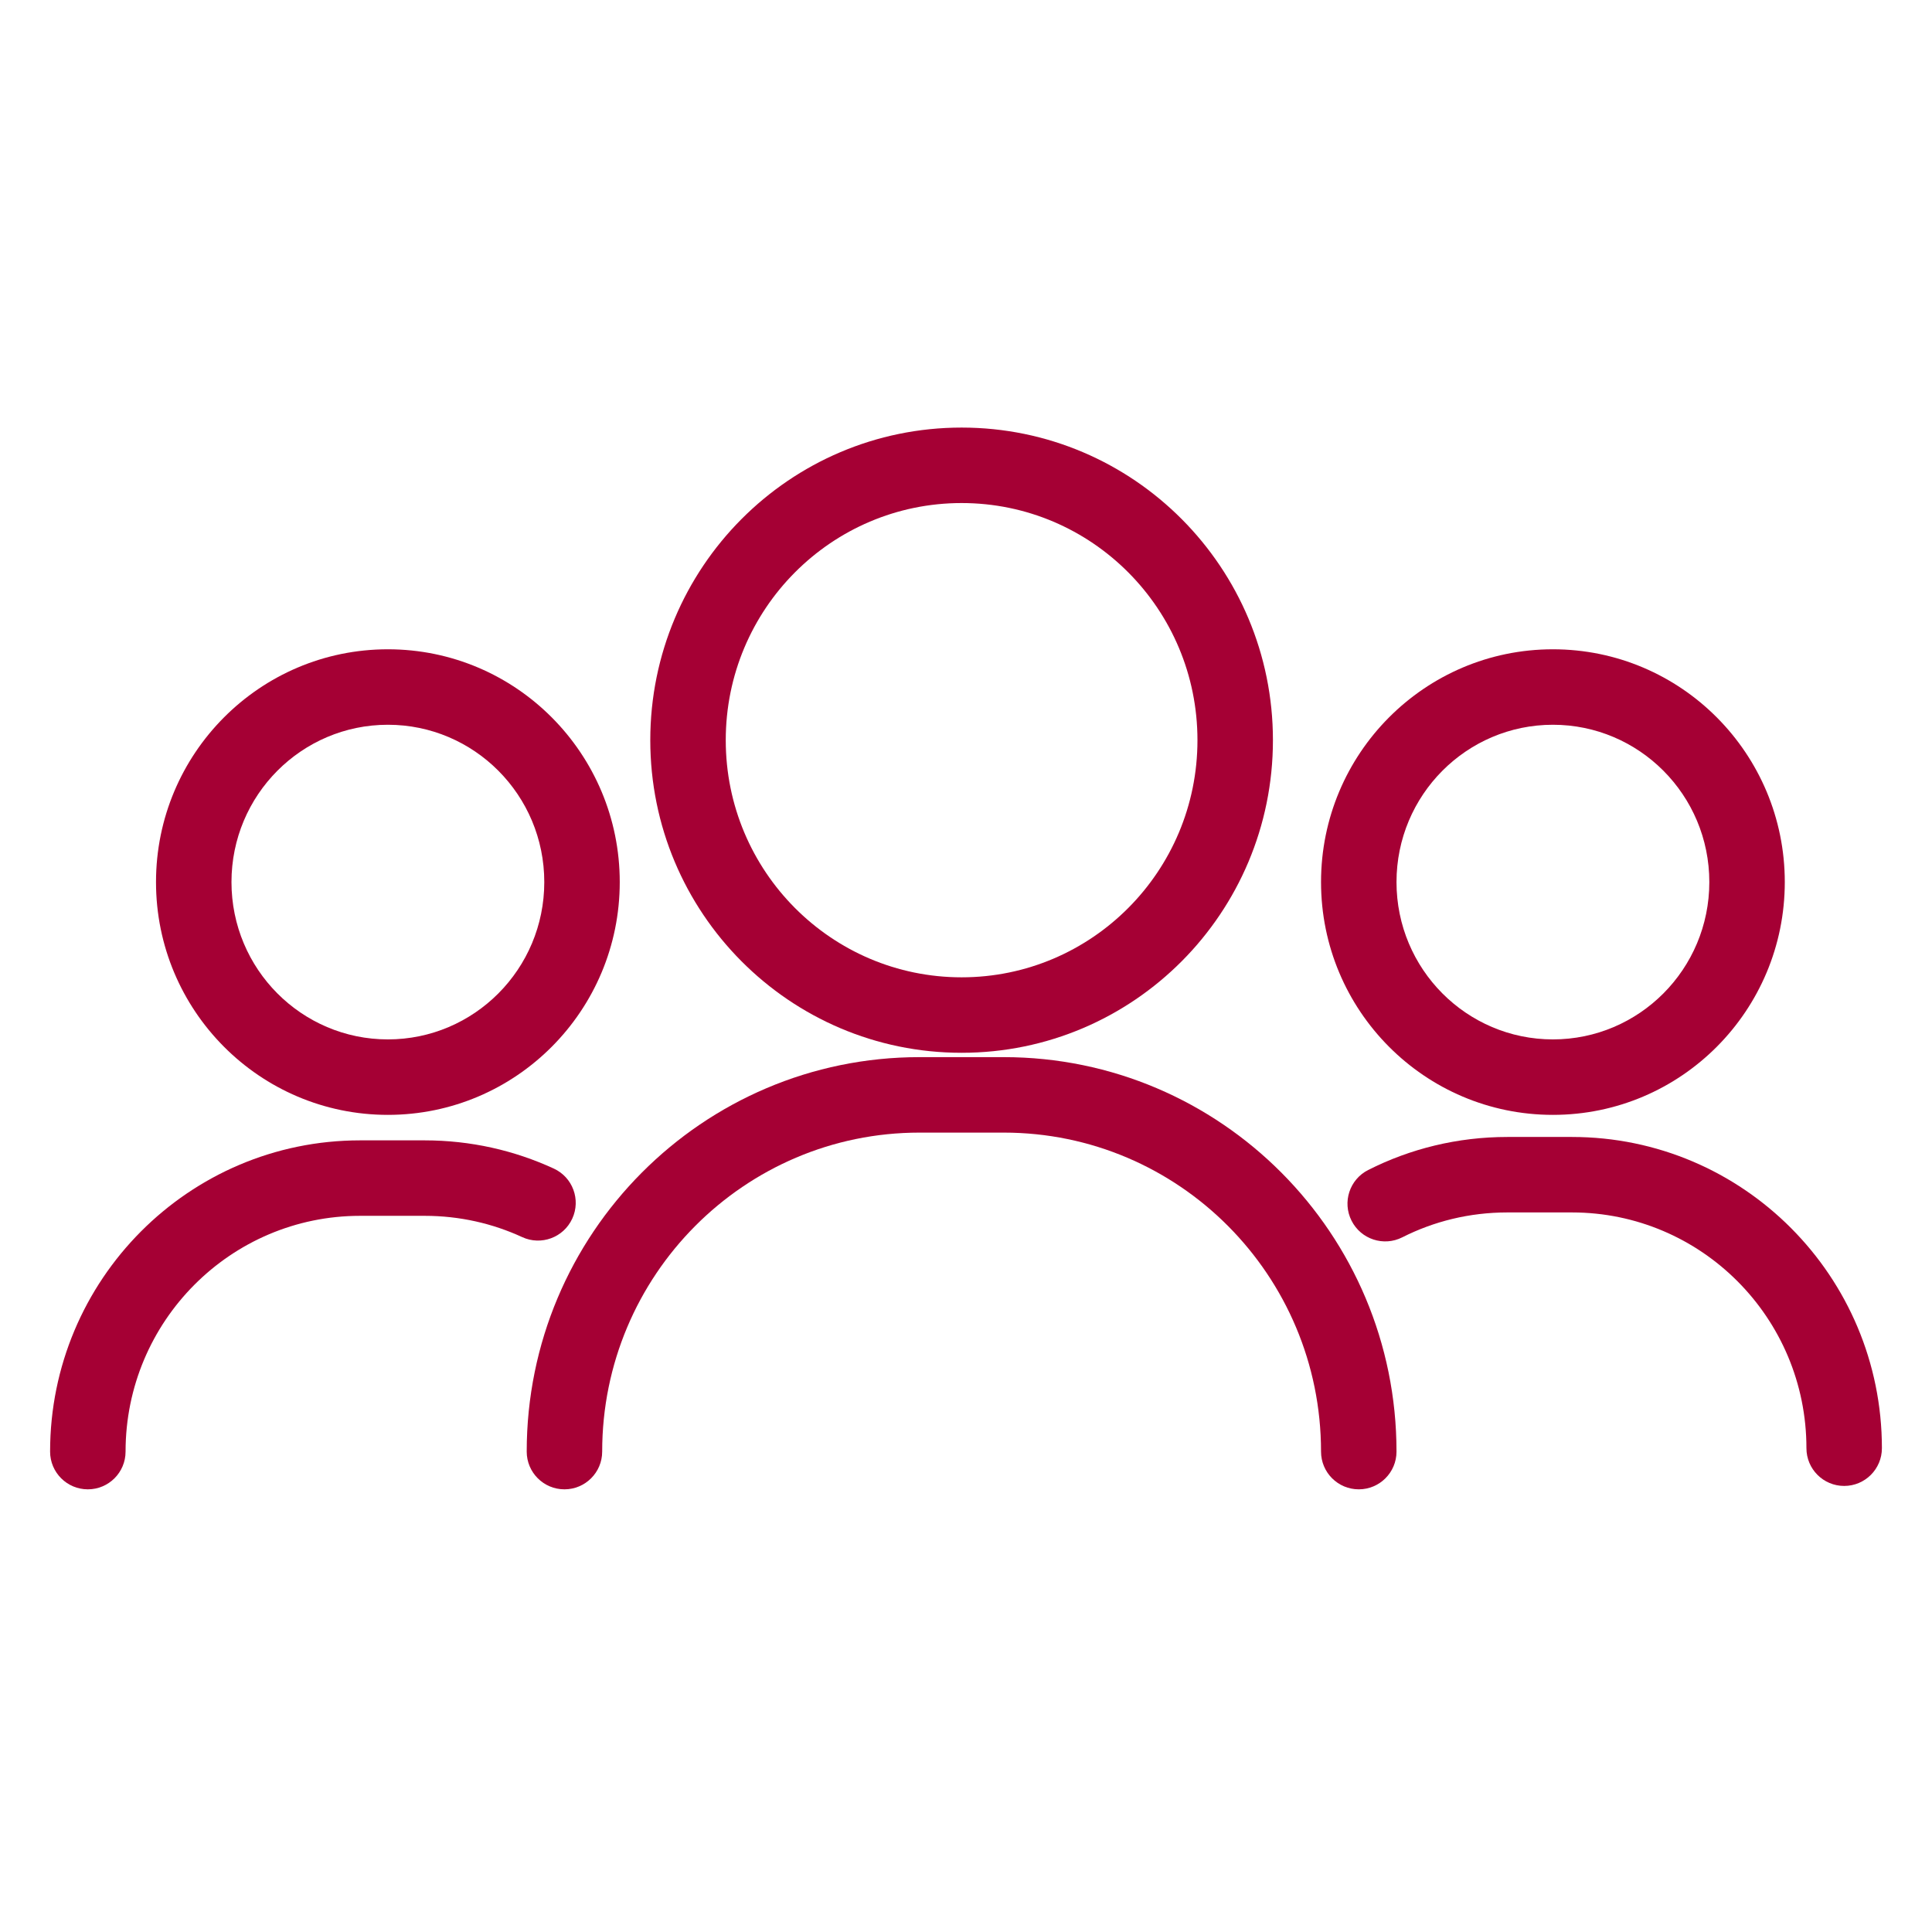
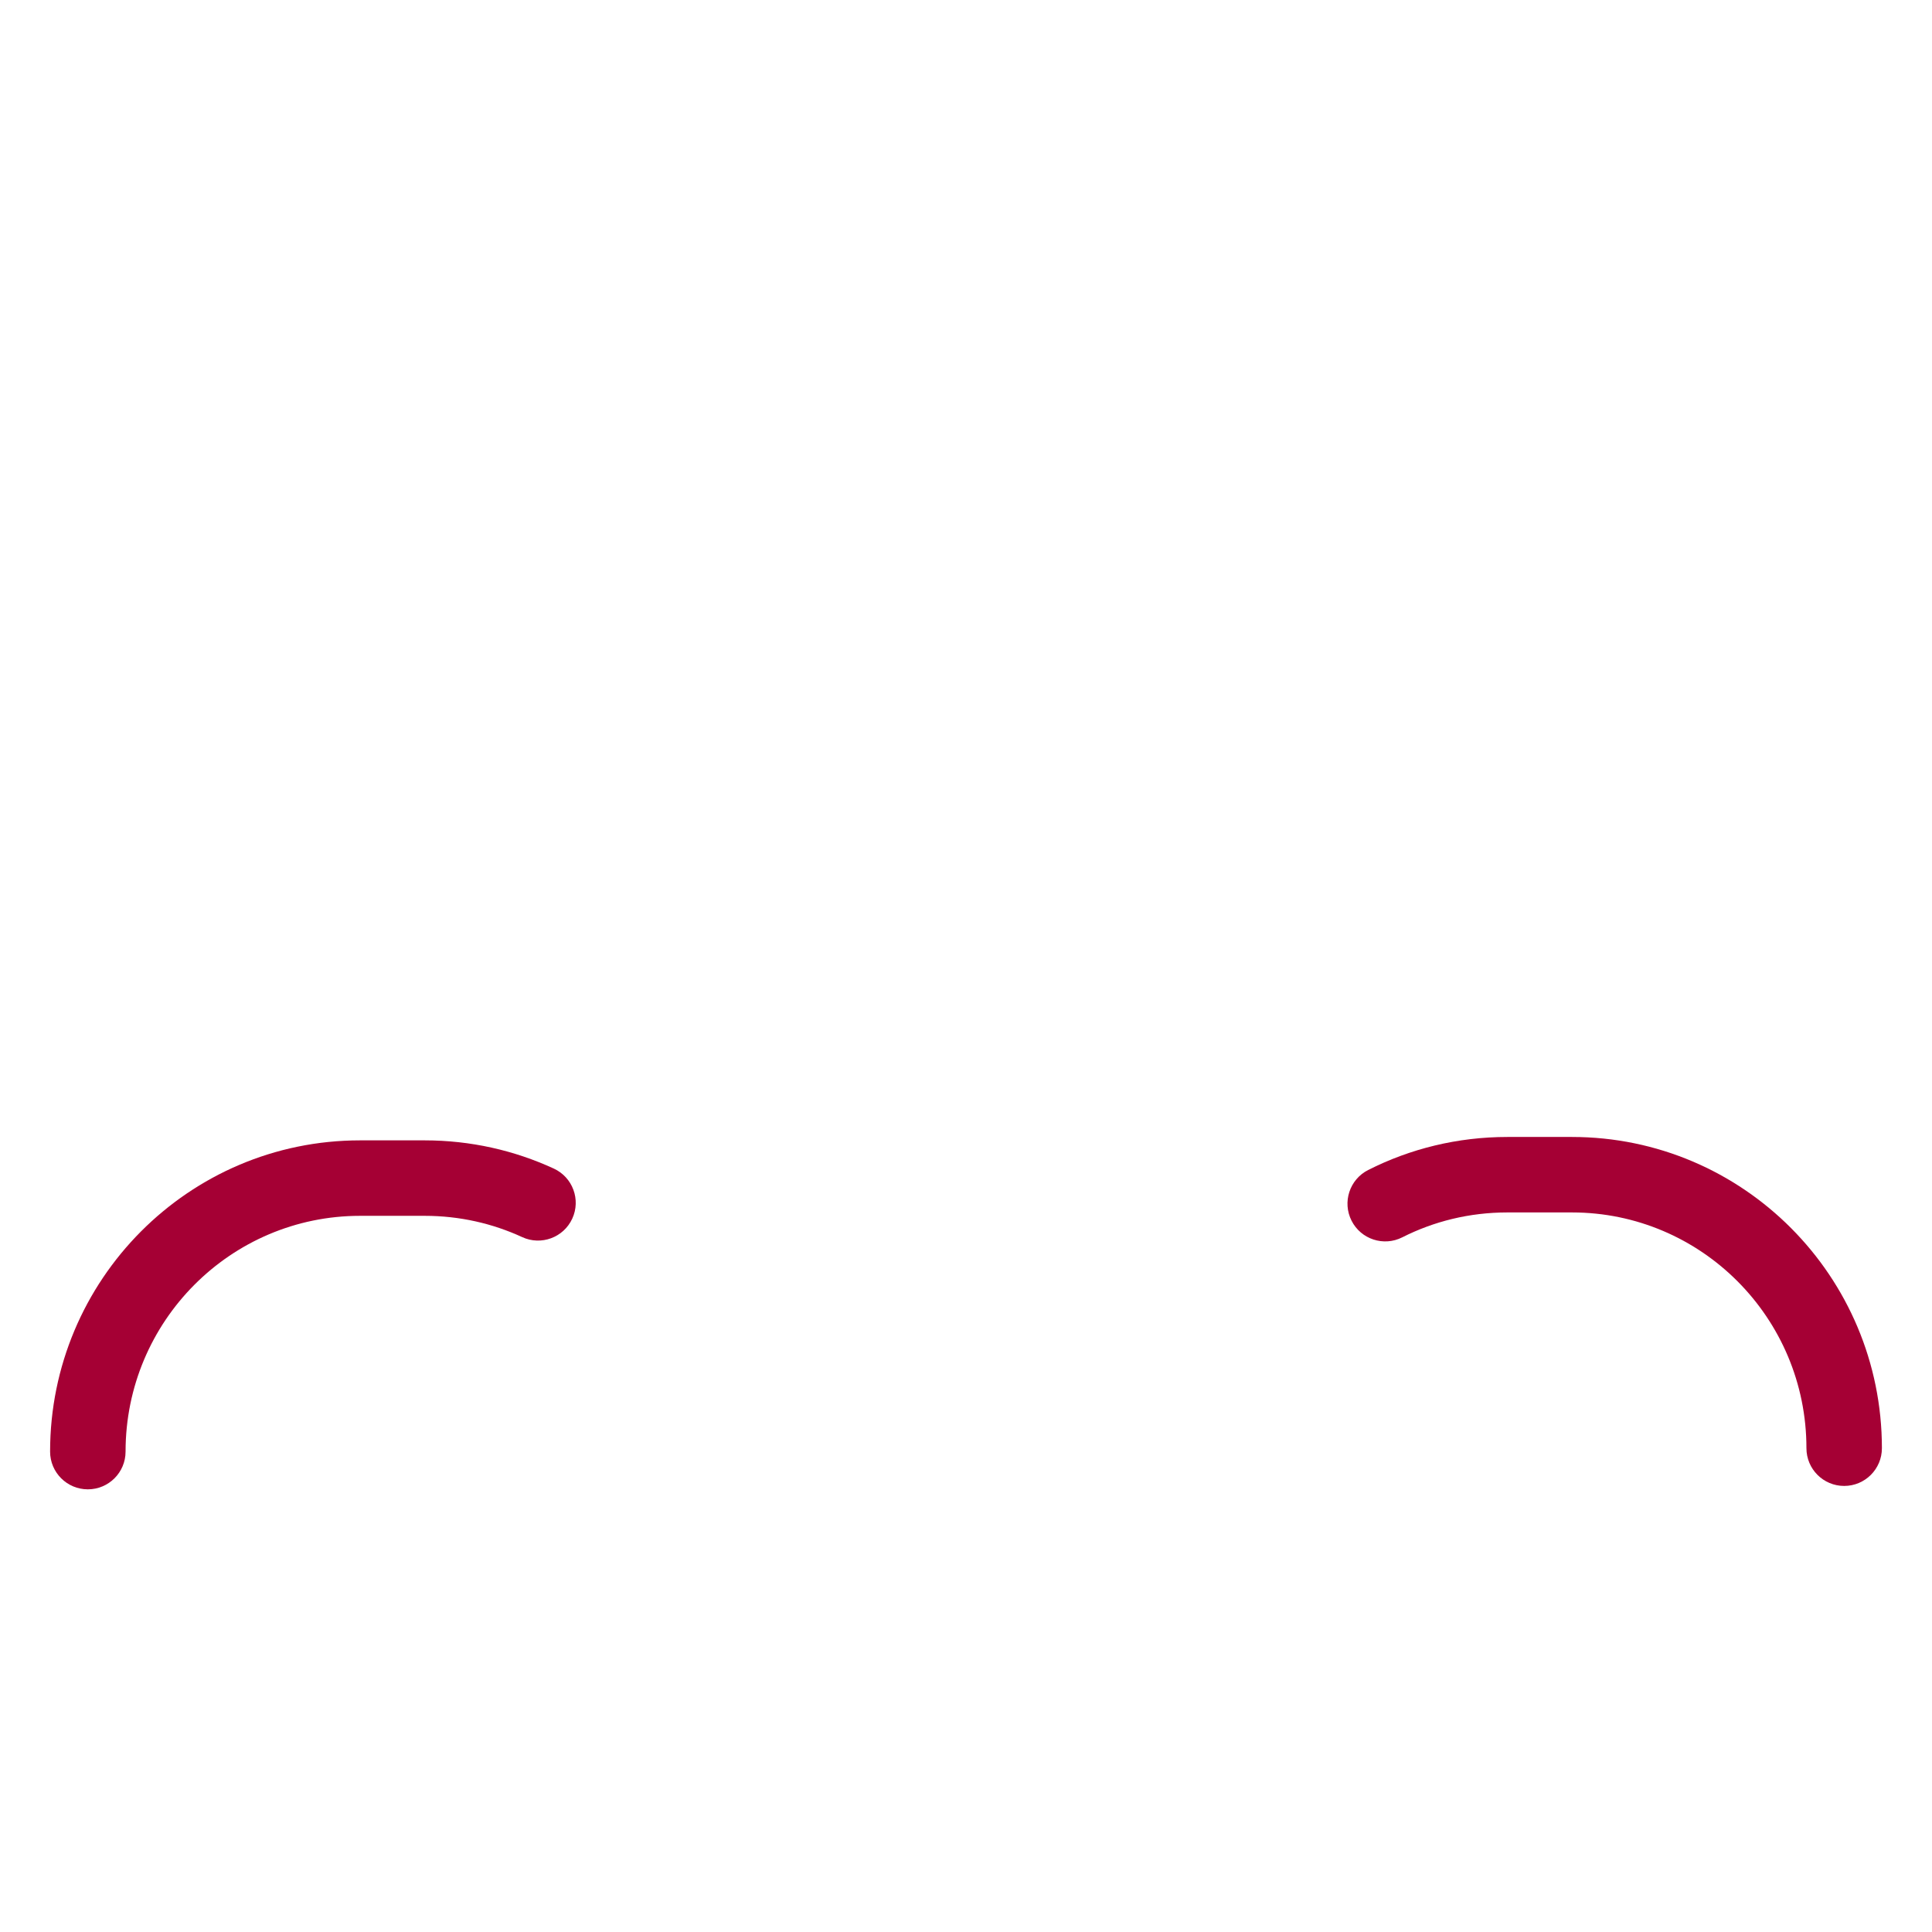
<svg xmlns="http://www.w3.org/2000/svg" width="128" height="128" viewBox="0 0 128 128" fill="none">
-   <rect width="128" height="128" fill="white" />
-   <path fill-rule="evenodd" clip-rule="evenodd" d="M63.709 33.328C55.09 33.328 48.083 40.351 48.083 49.039C48.083 57.727 55.09 64.75 63.709 64.75C72.328 64.75 79.335 57.727 79.335 49.039C79.335 40.351 72.328 33.328 63.709 33.328ZM43.083 49.039C43.083 37.611 52.306 28.328 63.709 28.328C75.111 28.328 84.335 37.611 84.335 49.039C84.335 60.466 75.111 69.75 63.709 69.75C52.306 69.75 43.083 60.466 43.083 49.039Z" fill="#A50034" />
-   <path fill-rule="evenodd" clip-rule="evenodd" d="M102.884 48.017C97.172 48.017 92.522 52.673 92.522 58.44C92.522 64.207 97.172 68.863 102.884 68.863C108.596 68.863 113.247 64.207 113.247 58.44C113.247 52.673 108.596 48.017 102.884 48.017ZM87.522 58.44C87.522 49.933 94.389 43.017 102.884 43.017C111.38 43.017 118.247 49.933 118.247 58.44C118.247 66.947 111.38 73.863 102.884 73.863C94.389 73.863 87.522 66.947 87.522 58.44Z" fill="#A50034" />
-   <path fill-rule="evenodd" clip-rule="evenodd" d="M25.698 48.017C19.986 48.017 15.336 52.673 15.336 58.44C15.336 64.207 19.986 68.863 25.698 68.863C31.41 68.863 36.06 64.207 36.06 58.44C36.06 52.673 31.41 48.017 25.698 48.017ZM10.336 58.44C10.336 49.933 17.203 43.017 25.698 43.017C34.193 43.017 41.06 49.933 41.06 58.44C41.06 66.947 34.193 73.863 25.698 73.863C17.203 73.863 10.336 66.947 10.336 58.44Z" fill="#A50034" />
-   <path fill-rule="evenodd" clip-rule="evenodd" d="M60.919 75.038C49.321 75.038 39.896 84.491 39.896 96.172C39.896 97.553 38.777 98.672 37.396 98.672C36.015 98.672 34.896 97.553 34.896 96.172C34.896 81.752 46.538 70.038 60.919 70.038H66.499C80.88 70.038 92.522 81.752 92.522 96.172C92.522 97.553 91.403 98.672 90.022 98.672C88.641 98.672 87.522 97.553 87.522 96.172C87.522 84.491 78.096 75.038 66.499 75.038H60.919Z" fill="#A50034" />
  <path fill-rule="evenodd" clip-rule="evenodd" d="M23.854 80.552C15.289 80.552 8.319 87.538 8.319 96.172C8.319 97.553 7.2 98.672 5.819 98.672C4.439 98.672 3.319 97.553 3.319 96.172C3.319 84.798 12.505 75.552 23.854 75.552H28.136C31.184 75.552 34.081 76.218 36.69 77.421C37.944 77.999 38.492 79.484 37.914 80.738C37.336 81.992 35.851 82.54 34.597 81.962C32.633 81.056 30.449 80.552 28.136 80.552H23.854Z" fill="#A50034" />
  <path fill-rule="evenodd" clip-rule="evenodd" d="M99.864 80.327C97.352 80.327 94.991 80.92 92.903 81.977C91.671 82.6 90.167 82.107 89.544 80.875C88.92 79.643 89.414 78.139 90.645 77.516C93.421 76.111 96.555 75.327 99.864 75.327H104.146C115.495 75.327 124.681 84.573 124.681 95.947C124.681 97.328 123.561 98.447 122.181 98.447C120.8 98.447 119.681 97.328 119.681 95.947C119.681 87.312 112.711 80.327 104.146 80.327H99.864Z" fill="#A50034" />
</svg>